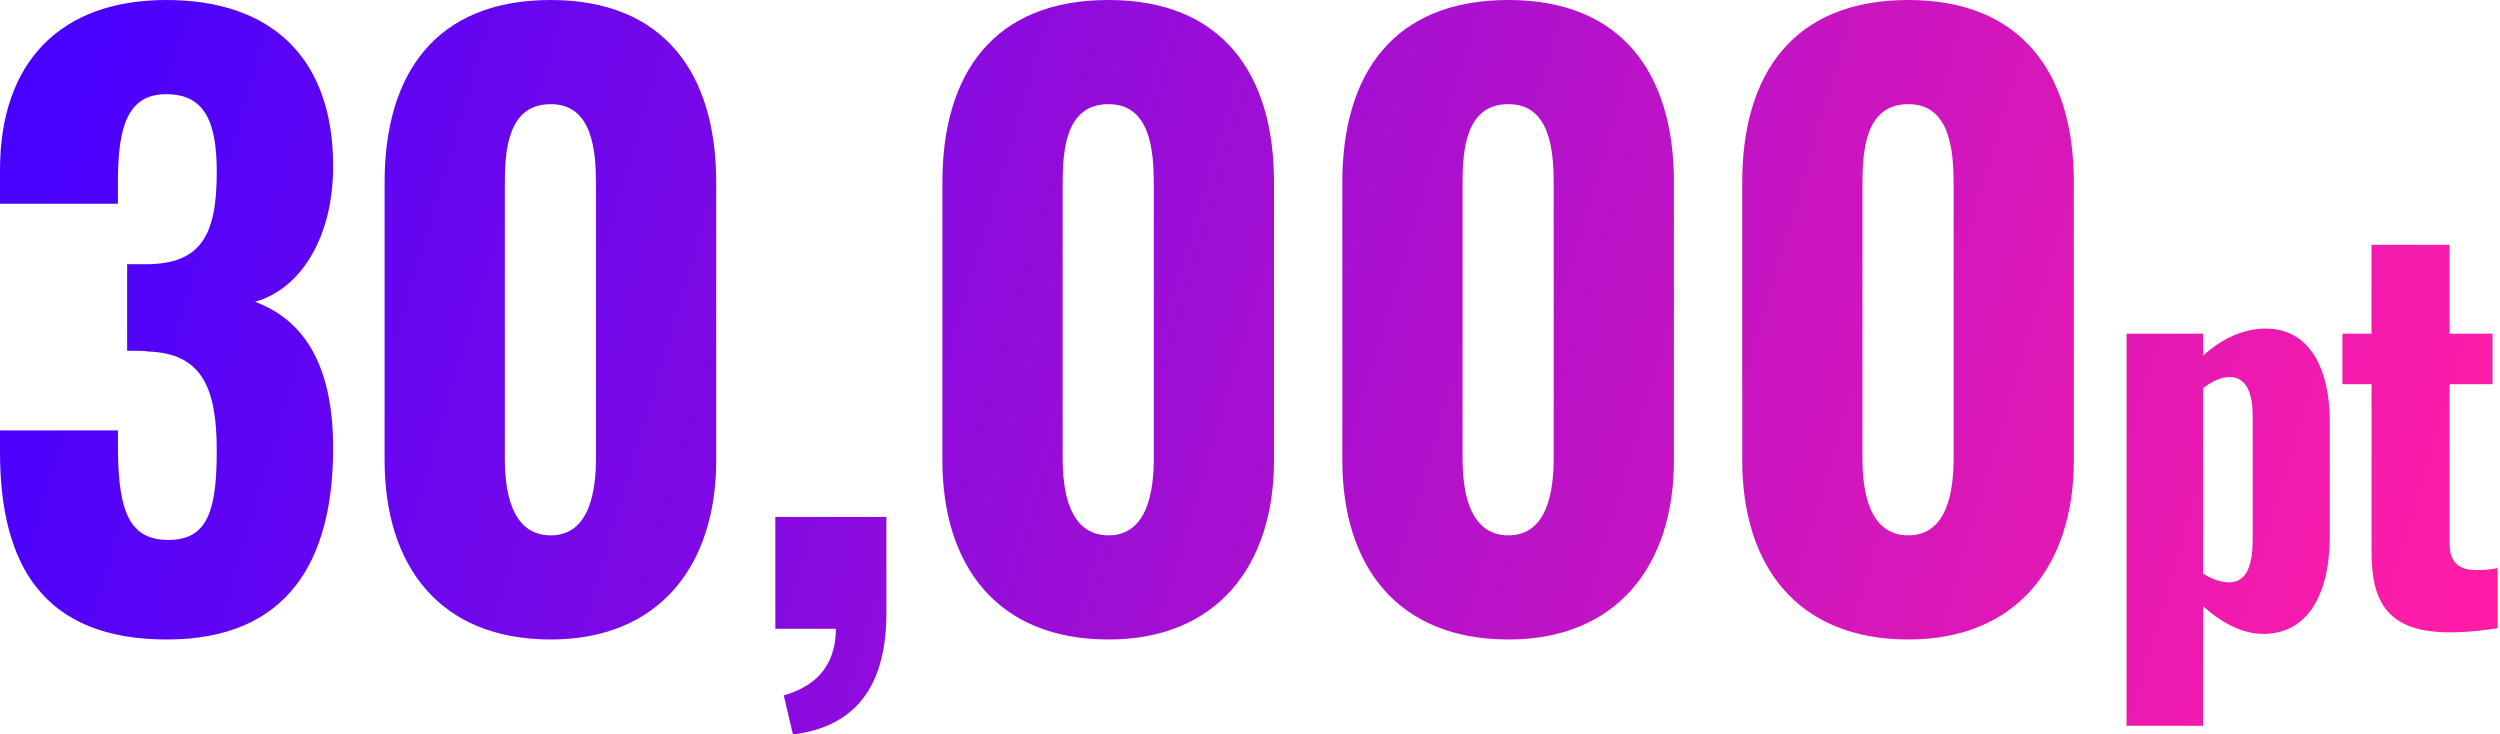
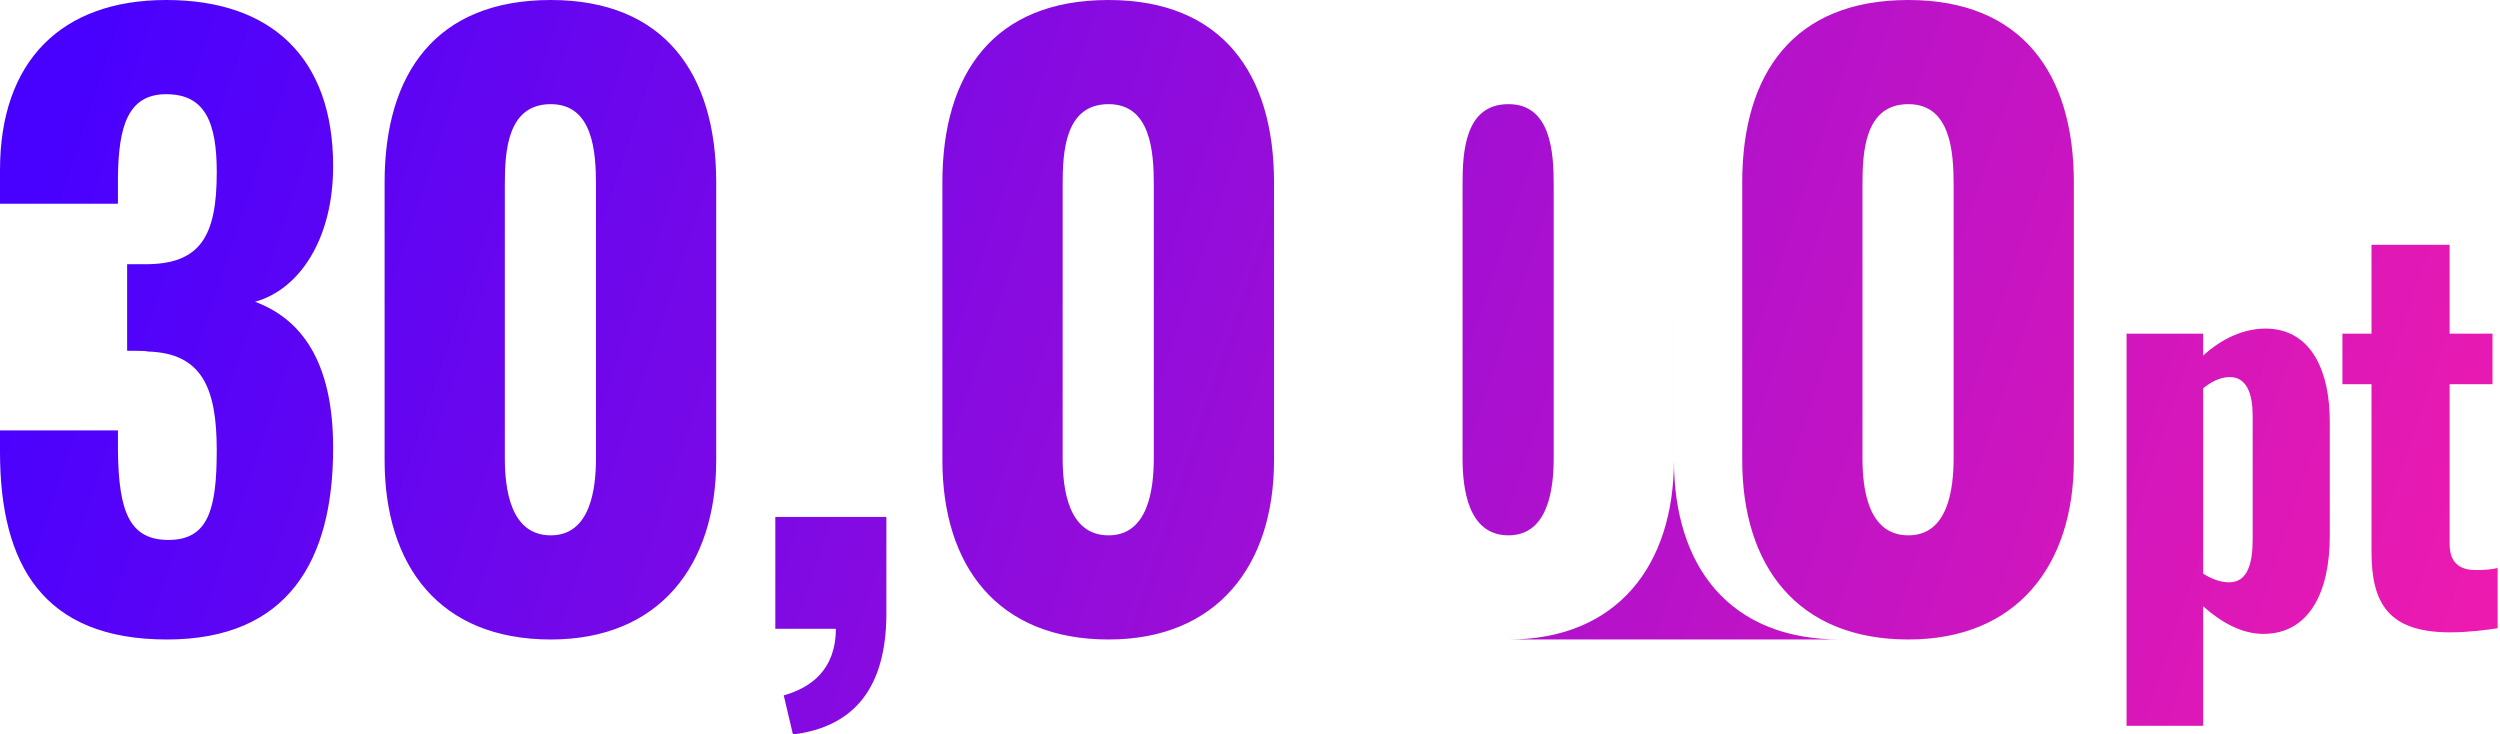
<svg xmlns="http://www.w3.org/2000/svg" width="177" height="52" viewBox="0 0 177 52">
  <defs>
    <linearGradient x1="0%" y1="45.676%" x2="100%" y2="54.324%" id="z45yxof57a">
      <stop stop-color="#4801FE" offset="0%" />
      <stop stop-color="#FF1DA7" offset="100%" />
    </linearGradient>
  </defs>
-   <path d="M11.82 45.276c8.568 0 11.767-5.585 11.767-13.555 0-6.236-2.332-9.164-5.53-10.357 3.144-.868 5.53-4.446 5.53-9.598C23.587 4.121 19.25 0 11.767 0 4.336 0 0 4.338 0 12.038v2.385h8.35v-1.952c.055-3.416.651-5.802 3.416-5.802 2.766 0 3.58 2.007 3.58 5.531 0 4.5-1.14 6.507-5.044 6.507H9.001v6.127c.596 0 1.356 0 1.464.054 3.85.109 4.88 2.603 4.88 6.995 0 4.175-.596 6.344-3.416 6.344-2.765 0-3.524-2.006-3.579-6.29v-1.464H0v1.519c0 7.97 3.036 13.284 11.82 13.284zm27.175 0c7.7 0 11.713-5.26 11.713-12.688V12.905C50.708 5.205 47.02 0 38.995 0 30.862 0 27.23 5.205 27.23 12.905v19.683c0 7.483 3.904 12.688 11.766 12.688zm0-7.374c-2.873 0-3.253-3.308-3.253-5.477V13.068c0-2.332.163-5.694 3.253-5.694 2.983 0 3.2 3.362 3.2 5.694v19.357c0 2.17-.38 5.477-3.2 5.477zM56.14 52c4.392-.542 6.561-3.362 6.615-8.405v-6.994h-7.862v7.916h4.284c0 2.928-1.79 4.175-3.688 4.718L56.14 52zm22.349-6.724c7.7 0 11.712-5.26 11.712-12.688V12.905C90.2 5.205 86.513 0 78.488 0c-8.133 0-11.766 5.205-11.766 12.905v19.683c0 7.483 3.904 12.688 11.766 12.688zm0-7.374c-2.874 0-3.253-3.308-3.253-5.477V13.068c0-2.332.162-5.694 3.253-5.694 2.982 0 3.2 3.362 3.2 5.694v19.357c0 2.17-.38 5.477-3.2 5.477zm28.314 7.374c7.7 0 11.712-5.26 11.712-12.688V12.905c0-7.7-3.687-12.905-11.712-12.905-8.134 0-11.767 5.205-11.767 12.905v19.683c0 7.483 3.904 12.688 11.767 12.688zm0-7.374c-2.874 0-3.254-3.308-3.254-5.477V13.068c0-2.332.163-5.694 3.254-5.694 2.982 0 3.199 3.362 3.199 5.694v19.357c0 2.17-.38 5.477-3.2 5.477zm28.313 7.374c7.7 0 11.712-5.26 11.712-12.688V12.905c0-7.7-3.687-12.905-11.712-12.905-8.133 0-11.766 5.205-11.766 12.905v19.683c0 7.483 3.904 12.688 11.766 12.688zm0-7.374c-2.874 0-3.253-3.308-3.253-5.477V13.068c0-2.332.162-5.694 3.253-5.694 2.982 0 3.2 3.362 3.2 5.694v19.357c0 2.17-.38 5.477-3.2 5.477zm15.445 13.483h5.422v-8.458c1.301 1.156 2.747 1.952 4.265 1.952 3.218 0 4.7-2.928 4.7-6.905v-8.17c0-3.217-1.12-6.506-4.519-6.542-1.554 0-3.109.687-4.446 1.916v-1.555h-5.422v27.762zm7.266-10.157c-.651 0-1.266-.253-1.844-.615V27.491c.542-.434 1.193-.795 1.88-.795 1.229 0 1.626 1.229 1.626 2.747v8.748c0 1.7-.361 3.037-1.662 3.037zm15.643 3.542c1.337 0 2.639-.18 3.362-.289v-4.265c-.434.108-.976.144-1.555.144-1.156 0-1.843-.542-1.843-1.843V27.202h3.036v-3.579h-3.036v-6.29h-5.531v6.29h-2.06v3.579h2.06v11.857c0 3.615 1.157 5.711 5.567 5.711z" fill="url(#z45yxof57a)" fill-rule="nonzero" />
+   <path d="M11.82 45.276c8.568 0 11.767-5.585 11.767-13.555 0-6.236-2.332-9.164-5.53-10.357 3.144-.868 5.53-4.446 5.53-9.598C23.587 4.121 19.25 0 11.767 0 4.336 0 0 4.338 0 12.038v2.385h8.35v-1.952c.055-3.416.651-5.802 3.416-5.802 2.766 0 3.58 2.007 3.58 5.531 0 4.5-1.14 6.507-5.044 6.507H9.001v6.127c.596 0 1.356 0 1.464.054 3.85.109 4.88 2.603 4.88 6.995 0 4.175-.596 6.344-3.416 6.344-2.765 0-3.524-2.006-3.579-6.29v-1.464H0v1.519c0 7.97 3.036 13.284 11.82 13.284zm27.175 0c7.7 0 11.713-5.26 11.713-12.688V12.905C50.708 5.205 47.02 0 38.995 0 30.862 0 27.23 5.205 27.23 12.905v19.683c0 7.483 3.904 12.688 11.766 12.688zm0-7.374c-2.873 0-3.253-3.308-3.253-5.477V13.068c0-2.332.163-5.694 3.253-5.694 2.983 0 3.2 3.362 3.2 5.694v19.357c0 2.17-.38 5.477-3.2 5.477zM56.14 52c4.392-.542 6.561-3.362 6.615-8.405v-6.994h-7.862v7.916h4.284c0 2.928-1.79 4.175-3.688 4.718L56.14 52zm22.349-6.724c7.7 0 11.712-5.26 11.712-12.688V12.905C90.2 5.205 86.513 0 78.488 0c-8.133 0-11.766 5.205-11.766 12.905v19.683c0 7.483 3.904 12.688 11.766 12.688zm0-7.374c-2.874 0-3.253-3.308-3.253-5.477V13.068c0-2.332.162-5.694 3.253-5.694 2.982 0 3.2 3.362 3.2 5.694v19.357c0 2.17-.38 5.477-3.2 5.477zm28.314 7.374c7.7 0 11.712-5.26 11.712-12.688V12.905v19.683c0 7.483 3.904 12.688 11.767 12.688zm0-7.374c-2.874 0-3.254-3.308-3.254-5.477V13.068c0-2.332.163-5.694 3.254-5.694 2.982 0 3.199 3.362 3.199 5.694v19.357c0 2.17-.38 5.477-3.2 5.477zm28.313 7.374c7.7 0 11.712-5.26 11.712-12.688V12.905c0-7.7-3.687-12.905-11.712-12.905-8.133 0-11.766 5.205-11.766 12.905v19.683c0 7.483 3.904 12.688 11.766 12.688zm0-7.374c-2.874 0-3.253-3.308-3.253-5.477V13.068c0-2.332.162-5.694 3.253-5.694 2.982 0 3.2 3.362 3.2 5.694v19.357c0 2.17-.38 5.477-3.2 5.477zm15.445 13.483h5.422v-8.458c1.301 1.156 2.747 1.952 4.265 1.952 3.218 0 4.7-2.928 4.7-6.905v-8.17c0-3.217-1.12-6.506-4.519-6.542-1.554 0-3.109.687-4.446 1.916v-1.555h-5.422v27.762zm7.266-10.157c-.651 0-1.266-.253-1.844-.615V27.491c.542-.434 1.193-.795 1.88-.795 1.229 0 1.626 1.229 1.626 2.747v8.748c0 1.7-.361 3.037-1.662 3.037zm15.643 3.542c1.337 0 2.639-.18 3.362-.289v-4.265c-.434.108-.976.144-1.555.144-1.156 0-1.843-.542-1.843-1.843V27.202h3.036v-3.579h-3.036v-6.29h-5.531v6.29h-2.06v3.579h2.06v11.857c0 3.615 1.157 5.711 5.567 5.711z" fill="url(#z45yxof57a)" fill-rule="nonzero" />
</svg>